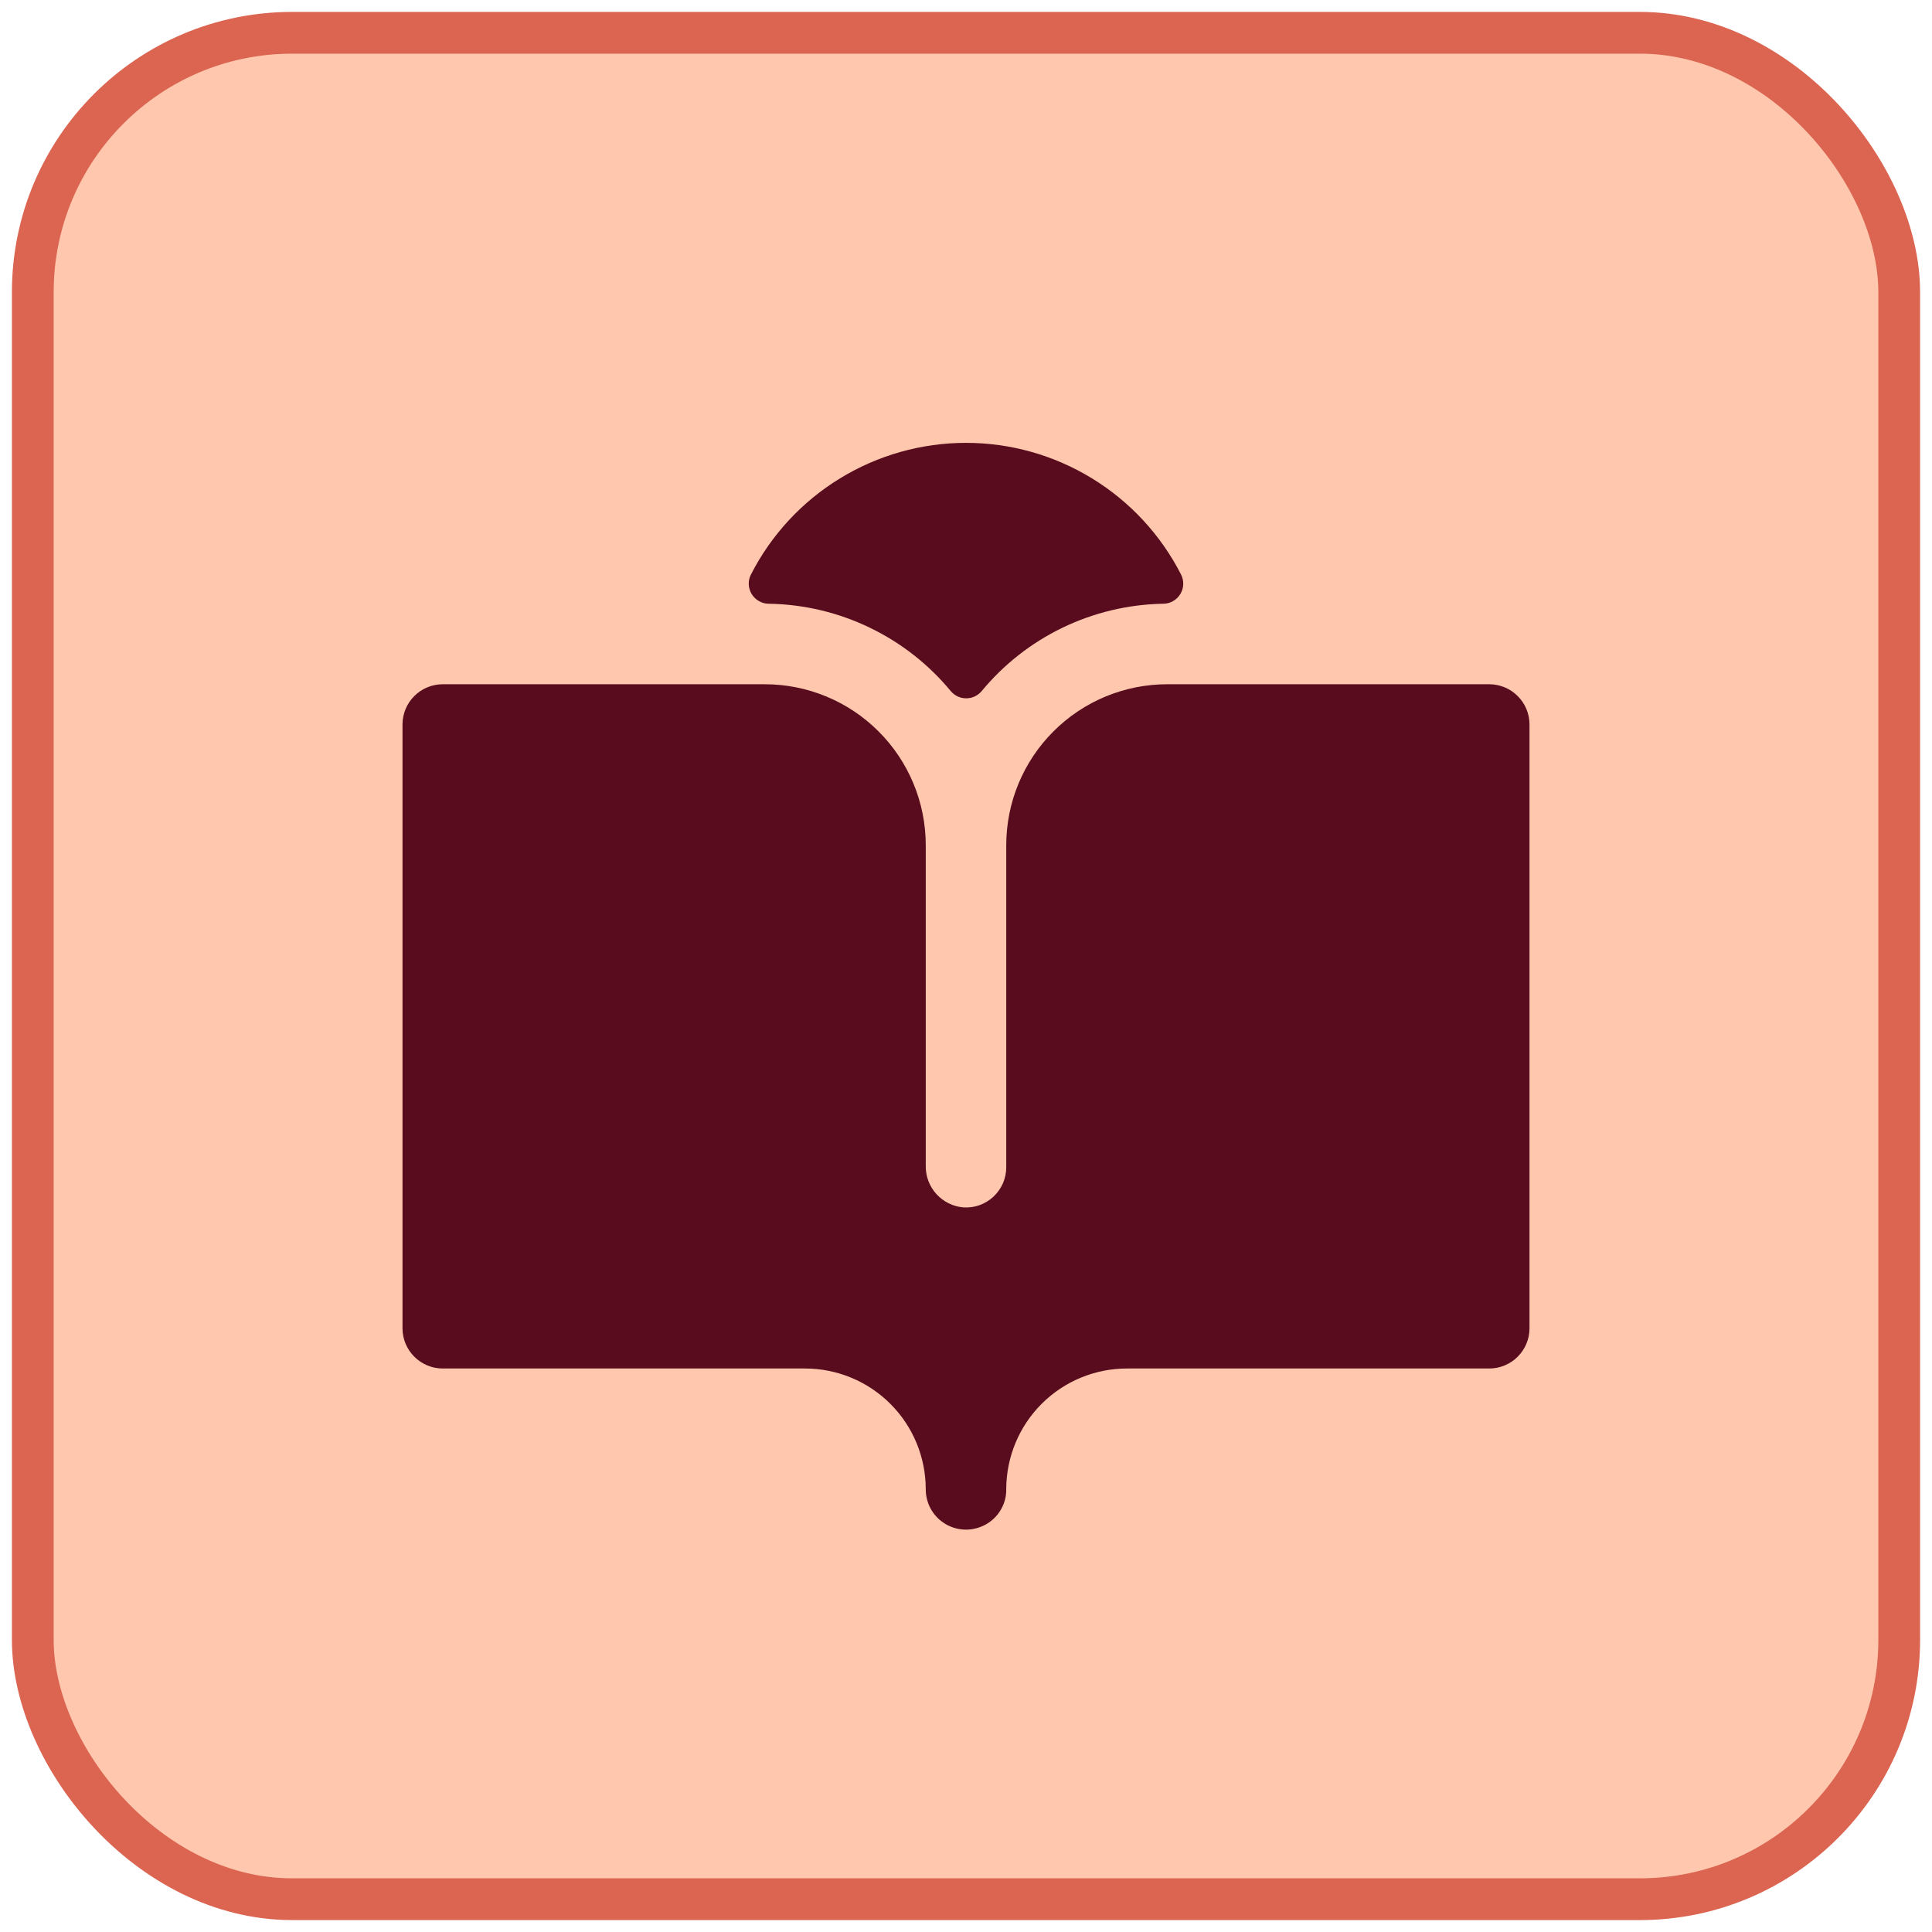
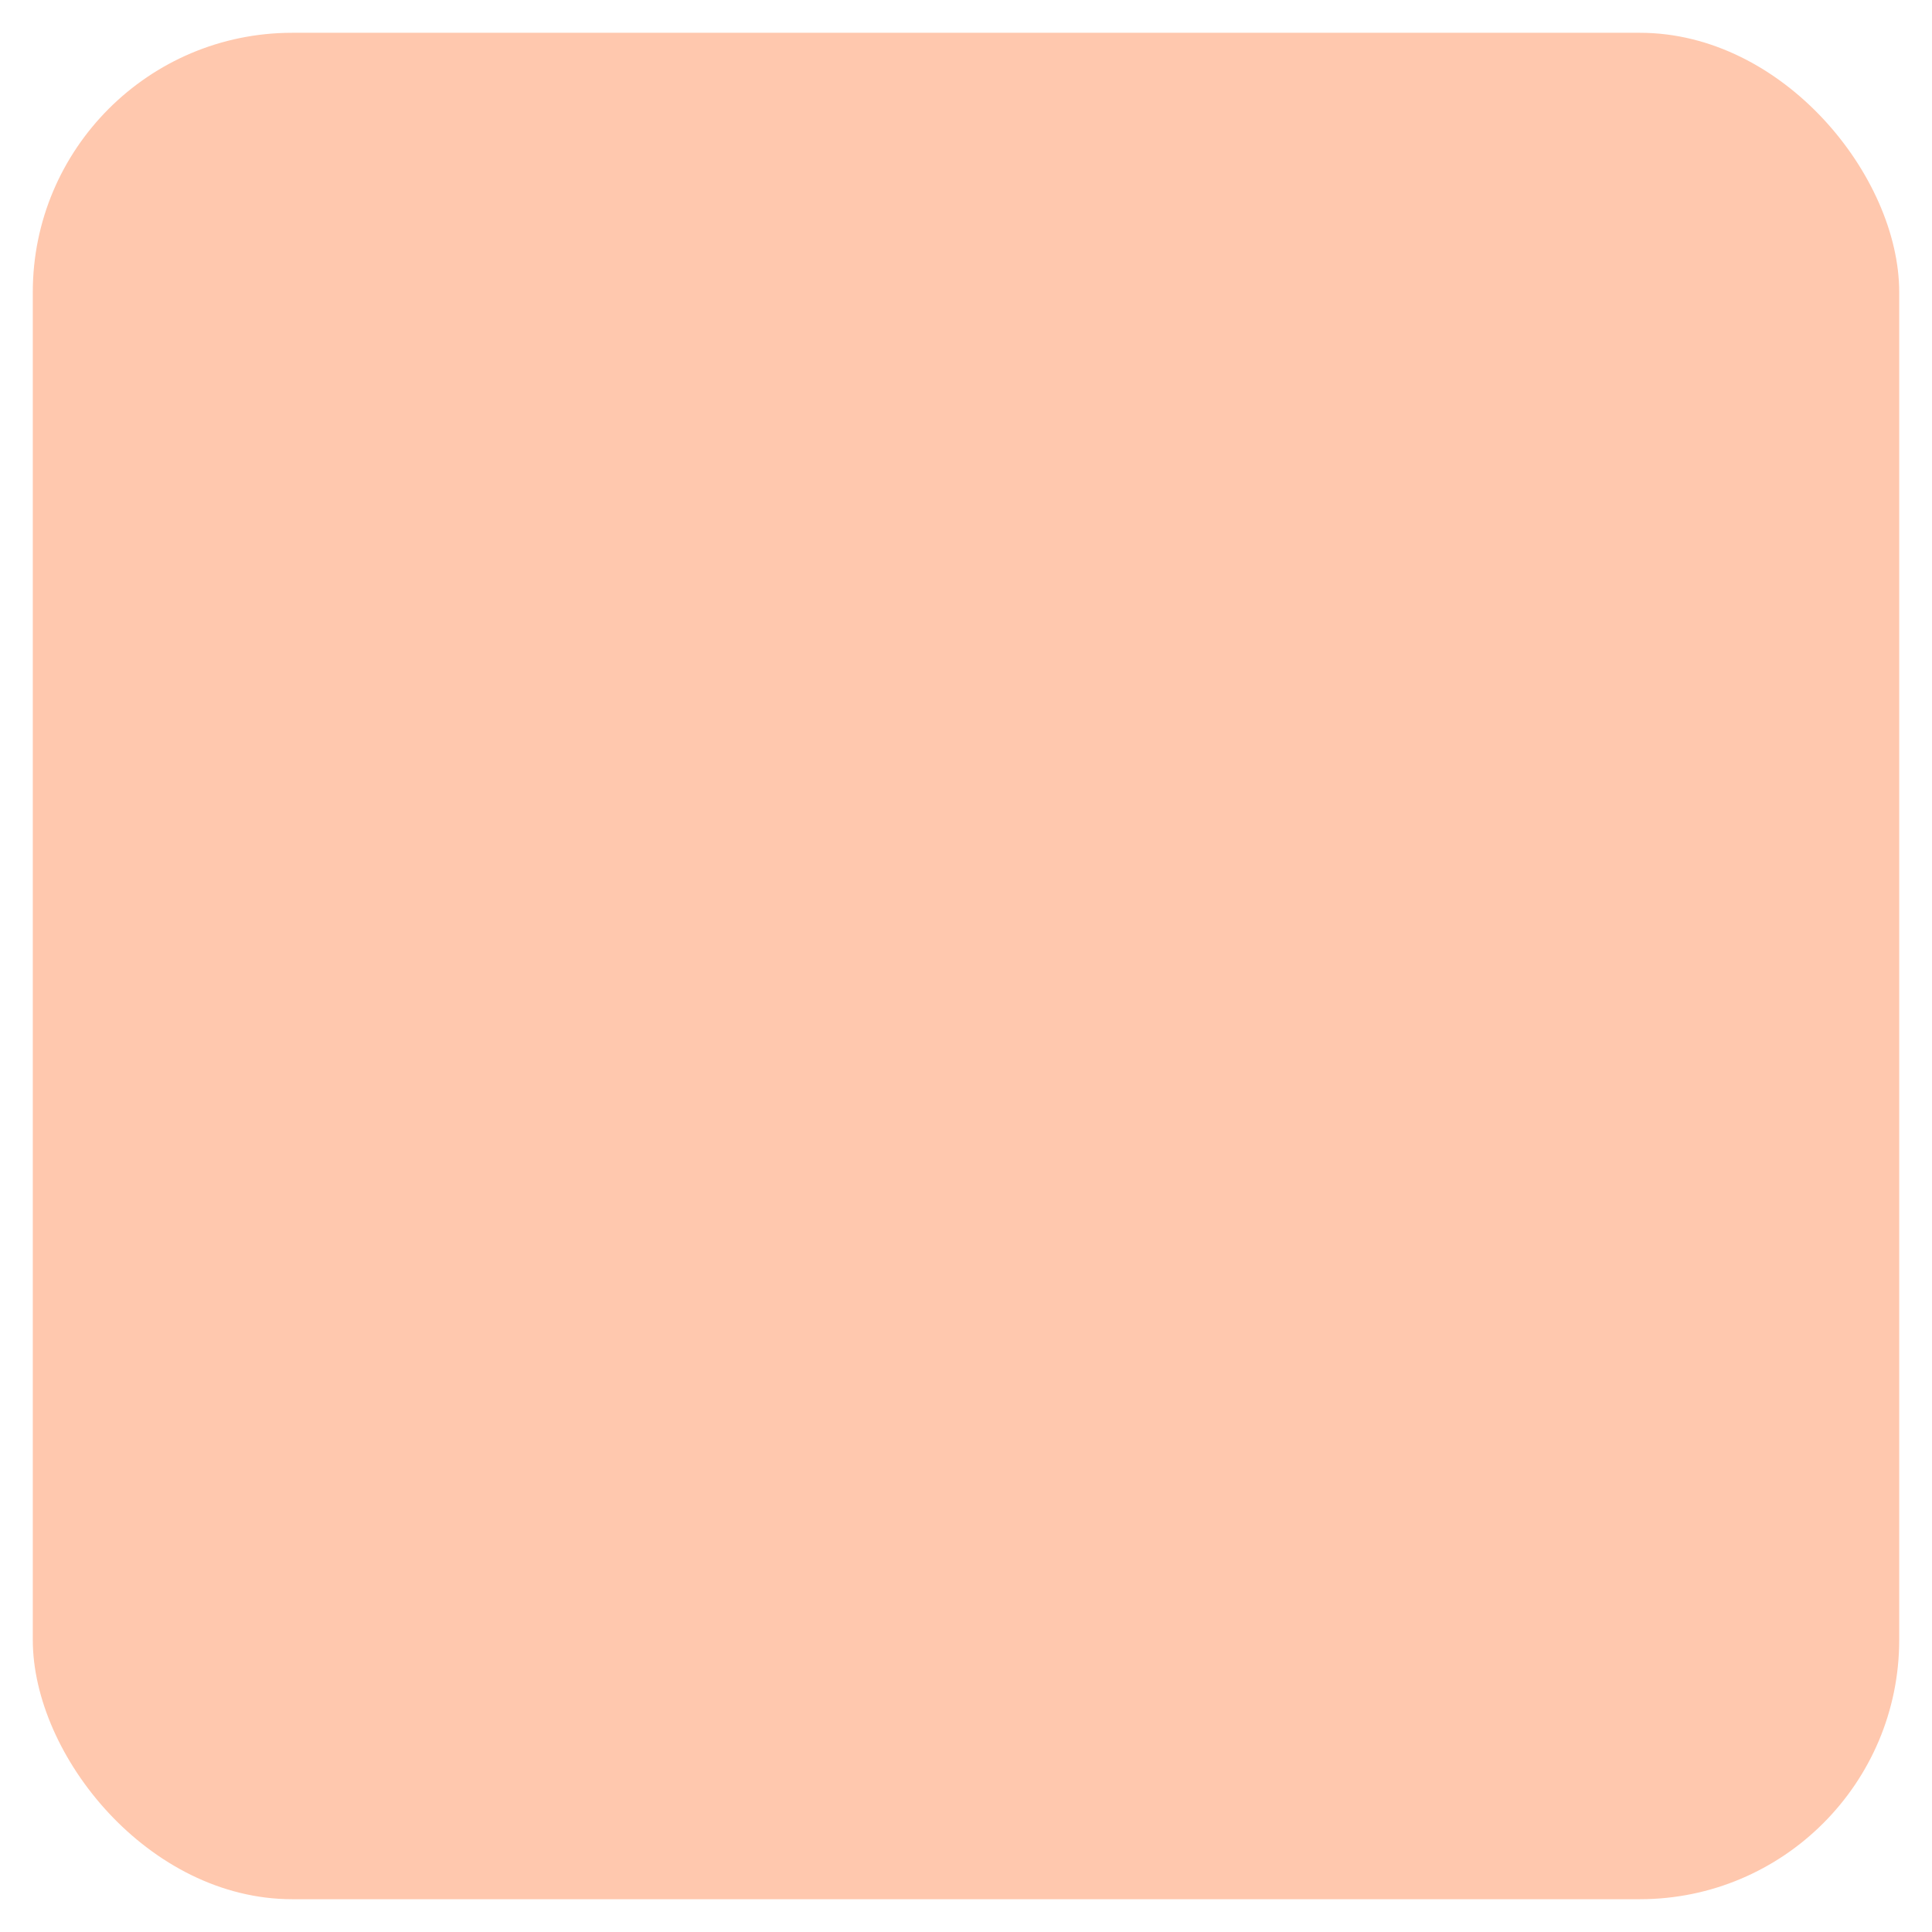
<svg xmlns="http://www.w3.org/2000/svg" width="36" height="36" viewBox="0 0 36 36" fill="none">
  <rect x="0.611" y="0.611" width="34.778" height="34.778" rx="4.833" fill="#FFC8AE" />
-   <rect x="0.611" y="0.611" width="34.778" height="34.778" rx="4.833" stroke="#DB6551" stroke-width="0.778" />
-   <path d="M28.5 13.5V24.75C28.5 24.949 28.421 25.14 28.28 25.28C28.14 25.421 27.949 25.5 27.75 25.5H21C20.404 25.5 19.833 25.736 19.411 26.157C18.989 26.578 18.752 27.149 18.75 27.744C18.753 27.898 18.709 28.048 18.622 28.174C18.537 28.301 18.413 28.398 18.27 28.452C18.156 28.496 18.033 28.512 17.912 28.497C17.791 28.483 17.675 28.439 17.575 28.37C17.474 28.301 17.392 28.208 17.335 28.1C17.279 27.992 17.25 27.872 17.25 27.75C17.25 27.153 17.013 26.581 16.591 26.159C16.169 25.737 15.597 25.5 15 25.5H8.25C8.051 25.5 7.86 25.421 7.72 25.28C7.579 25.14 7.5 24.949 7.5 24.75V13.5C7.5 13.301 7.579 13.11 7.72 12.97C7.86 12.829 8.051 12.75 8.25 12.75H14.25C15.046 12.75 15.809 13.066 16.371 13.629C16.934 14.191 17.25 14.954 17.25 15.75V21.725C17.247 21.918 17.318 22.106 17.448 22.249C17.578 22.392 17.758 22.482 17.95 22.498C18.053 22.505 18.156 22.491 18.253 22.456C18.349 22.421 18.438 22.367 18.513 22.297C18.588 22.226 18.648 22.141 18.689 22.047C18.729 21.953 18.75 21.851 18.75 21.748V15.75C18.75 14.954 19.066 14.191 19.629 13.629C20.191 13.066 20.954 12.75 21.75 12.75H27.75C27.949 12.75 28.14 12.829 28.28 12.97C28.421 13.11 28.5 13.301 28.5 13.5ZM14.326 11.25H14.344C14.991 11.263 15.627 11.415 16.209 11.697C16.792 11.978 17.307 12.382 17.719 12.881C17.754 12.922 17.798 12.955 17.847 12.978C17.896 13.001 17.95 13.012 18.004 13.012C18.058 13.012 18.111 13.001 18.161 12.978C18.21 12.955 18.253 12.922 18.289 12.881C18.7 12.383 19.213 11.98 19.795 11.698C20.376 11.417 21.011 11.264 21.656 11.25H21.674C21.738 11.25 21.802 11.233 21.858 11.201C21.913 11.17 21.96 11.124 21.994 11.069C22.027 11.014 22.046 10.952 22.048 10.887C22.05 10.823 22.035 10.759 22.006 10.703C21.628 9.965 21.055 9.346 20.348 8.914C19.641 8.481 18.829 8.252 18 8.252C17.171 8.252 16.359 8.481 15.652 8.914C14.945 9.346 14.371 9.965 13.994 10.703C13.964 10.759 13.95 10.823 13.952 10.887C13.954 10.952 13.973 11.014 14.006 11.069C14.04 11.124 14.087 11.17 14.143 11.201C14.198 11.233 14.262 11.25 14.326 11.25Z" fill="#580C1D" />
</svg>